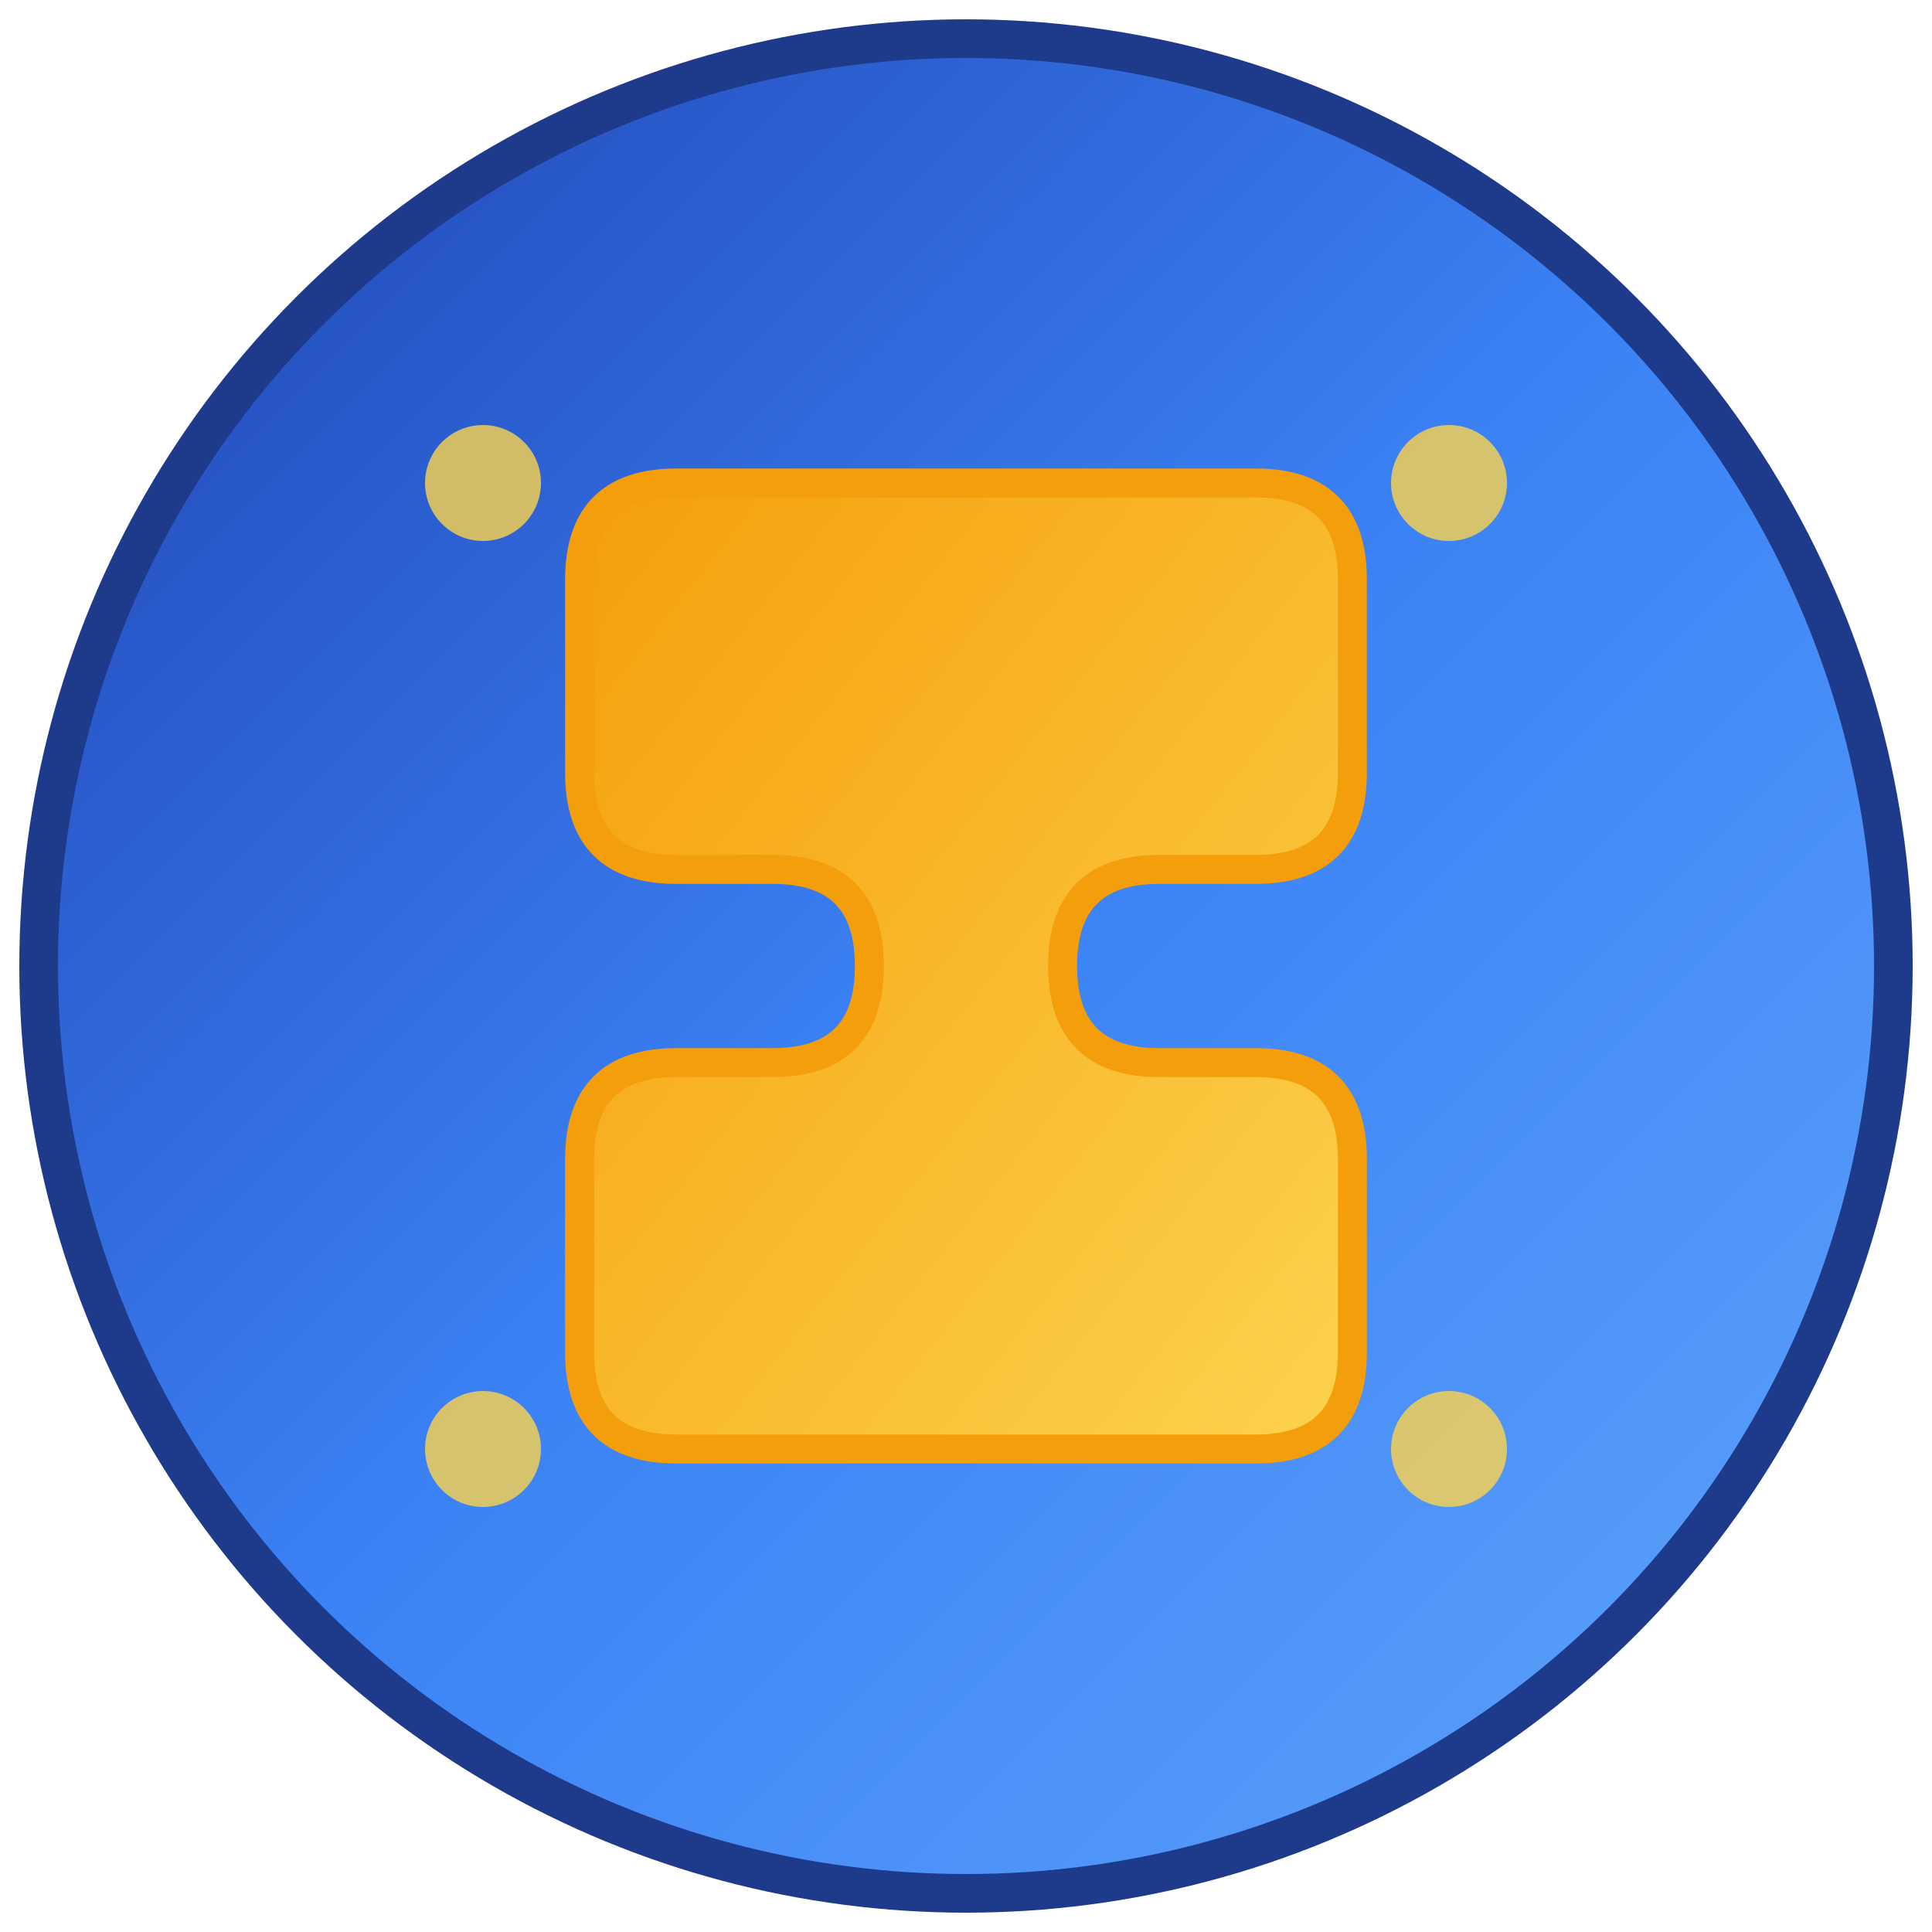
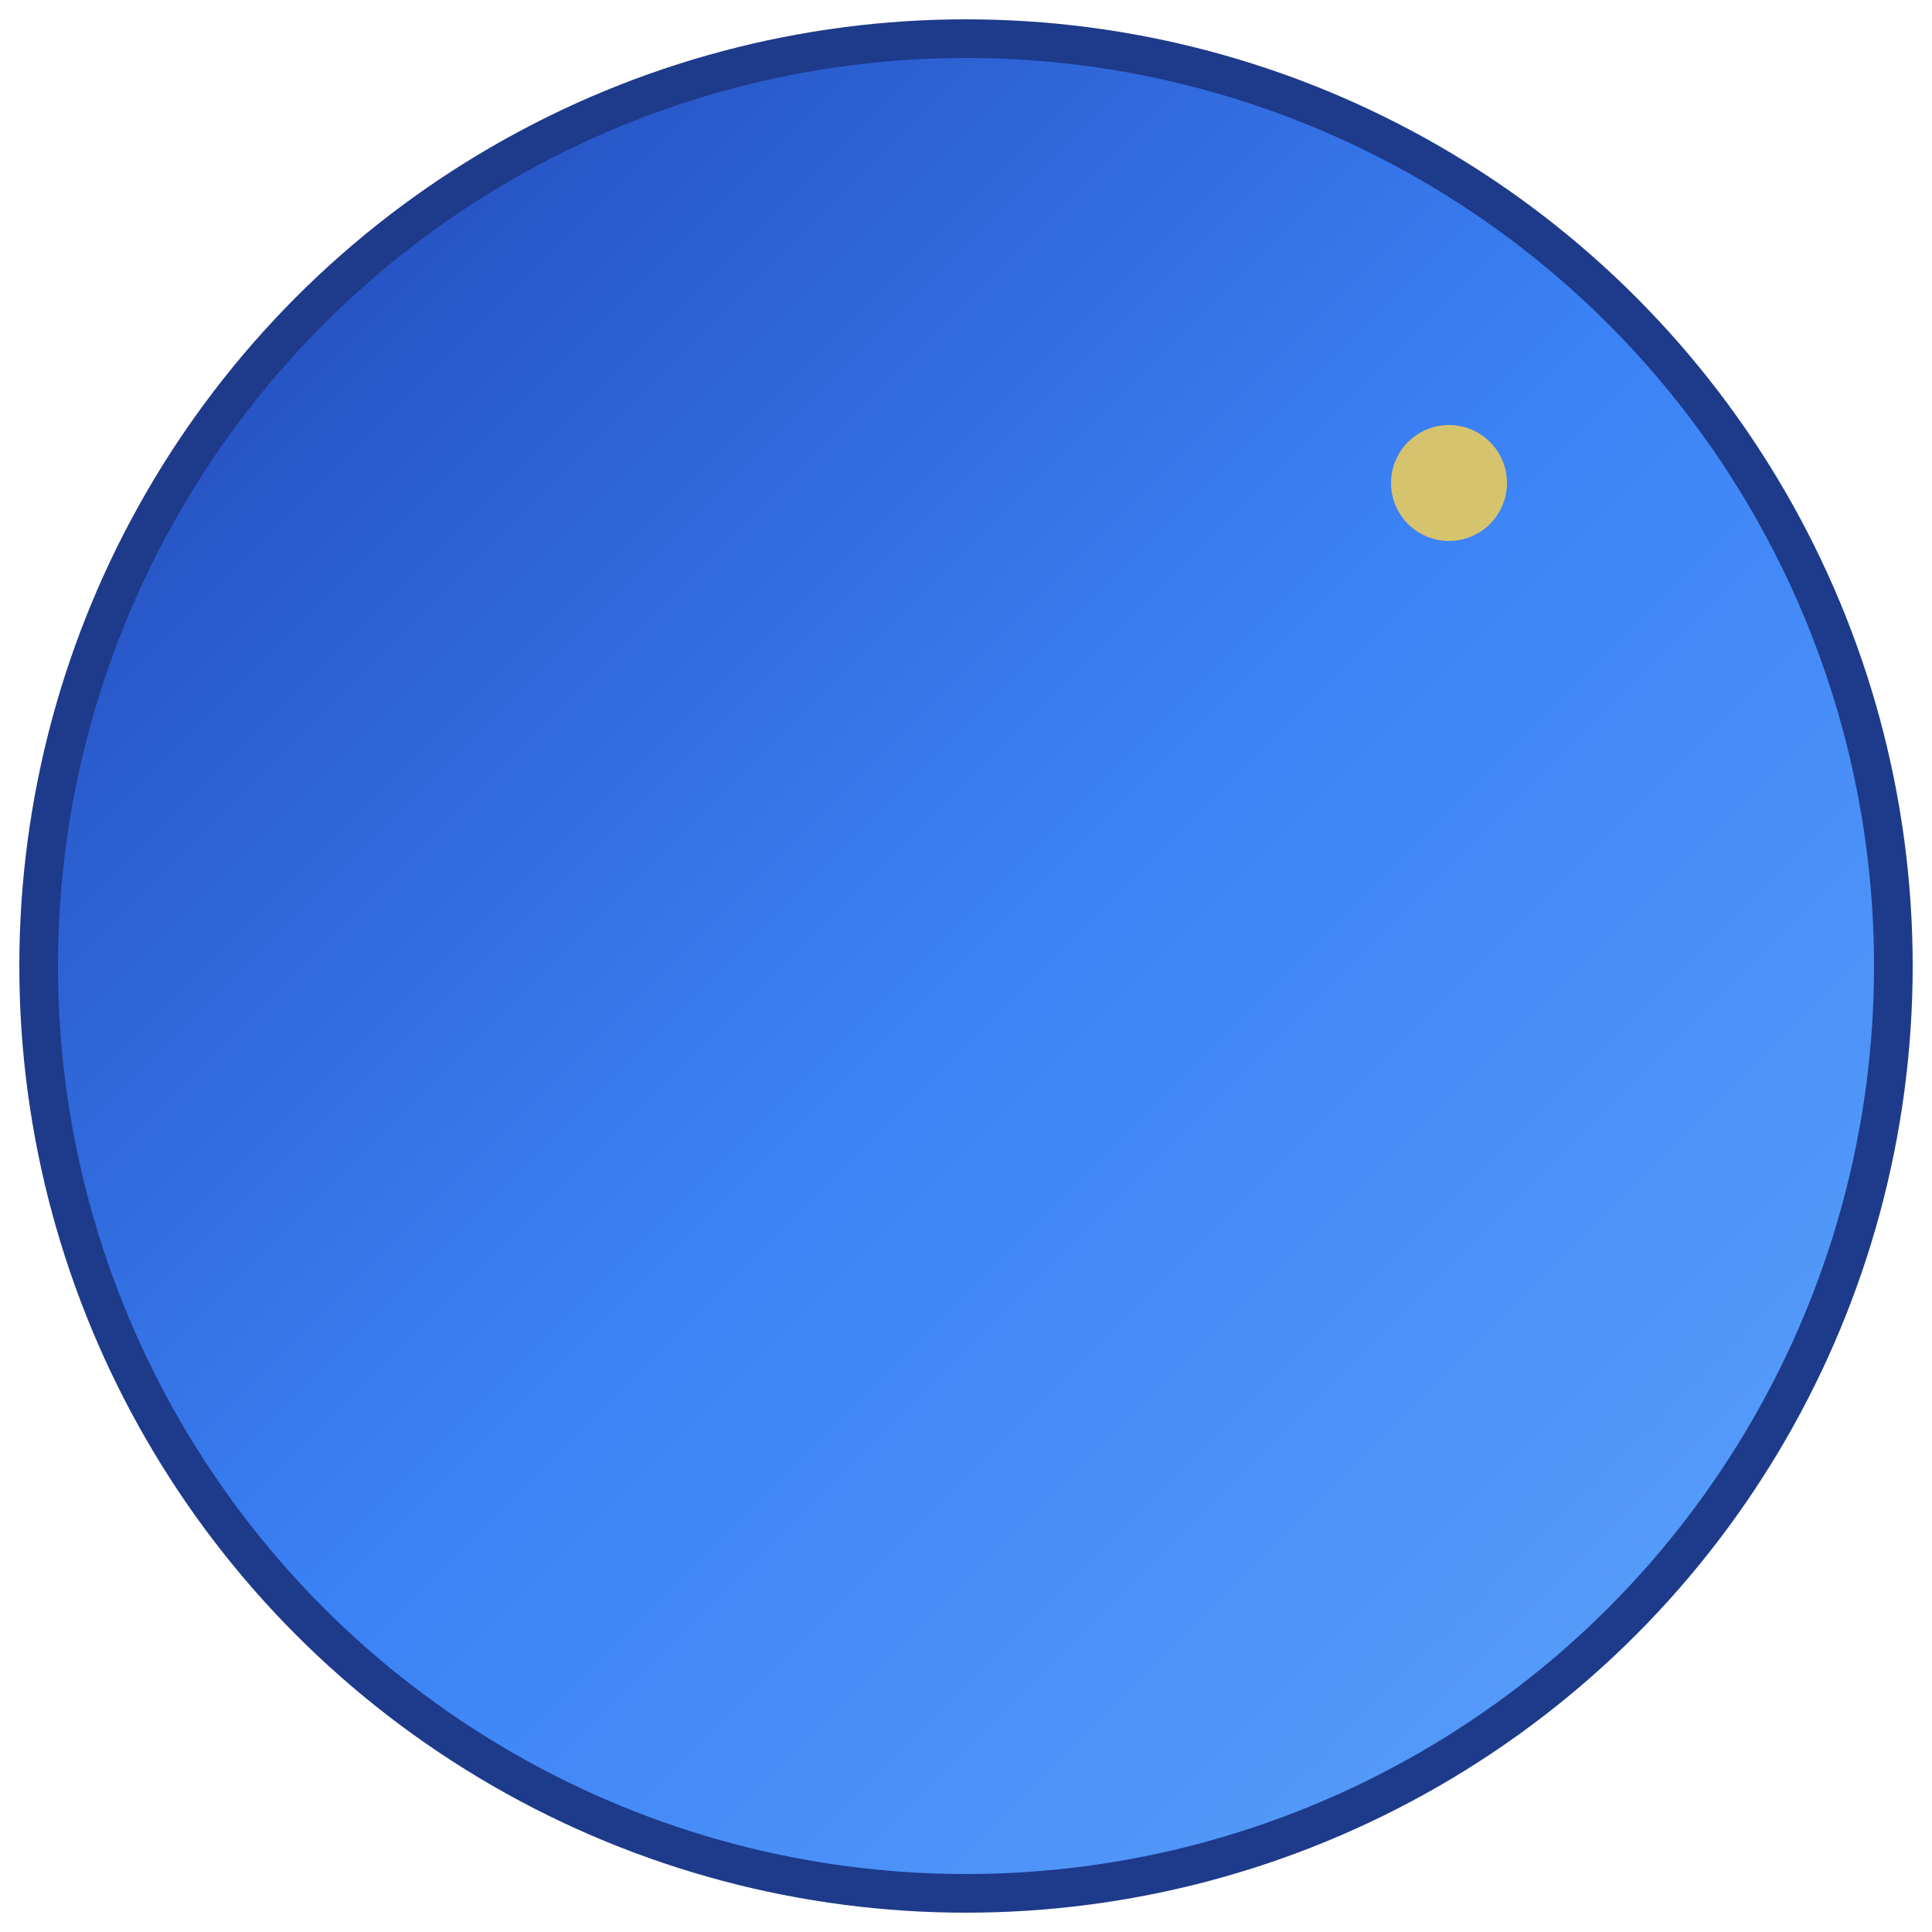
<svg xmlns="http://www.w3.org/2000/svg" viewBox="0 0 100 100">
  <defs>
    <linearGradient id="grad1" x1="0%" y1="0%" x2="100%" y2="100%">
      <stop offset="0%" style="stop-color:#1E40AF;stop-opacity:1" />
      <stop offset="50%" style="stop-color:#3B82F6;stop-opacity:1" />
      <stop offset="100%" style="stop-color:#60A5FA;stop-opacity:1" />
    </linearGradient>
    <linearGradient id="grad2" x1="0%" y1="0%" x2="100%" y2="100%">
      <stop offset="0%" style="stop-color:#F59E0B;stop-opacity:1" />
      <stop offset="100%" style="stop-color:#FCD34D;stop-opacity:1" />
    </linearGradient>
  </defs>
  <circle cx="50" cy="50" r="48" fill="url(#grad1)" stroke="#1E3A8A" stroke-width="2" />
-   <path d="M 35 25 Q 30 25 30 30 L 30 40 Q 30 45 35 45 L 40 45 Q 45 45 45 50 Q 45 55 40 55 L 35 55 Q 30 55 30 60 L 30 70 Q 30 75 35 75 L 65 75 Q 70 75 70 70 L 70 60 Q 70 55 65 55 L 60 55 Q 55 55 55 50 Q 55 45 60 45 L 65 45 Q 70 45 70 40 L 70 30 Q 70 25 65 25 Z" fill="url(#grad2)" stroke="#F59E0B" stroke-width="1.5" />
-   <circle cx="25" cy="25" r="3" fill="#FCD34D" opacity="0.8" />
  <circle cx="75" cy="25" r="3" fill="#FCD34D" opacity="0.8" />
-   <circle cx="25" cy="75" r="3" fill="#FCD34D" opacity="0.8" />
-   <circle cx="75" cy="75" r="3" fill="#FCD34D" opacity="0.8" />
</svg>